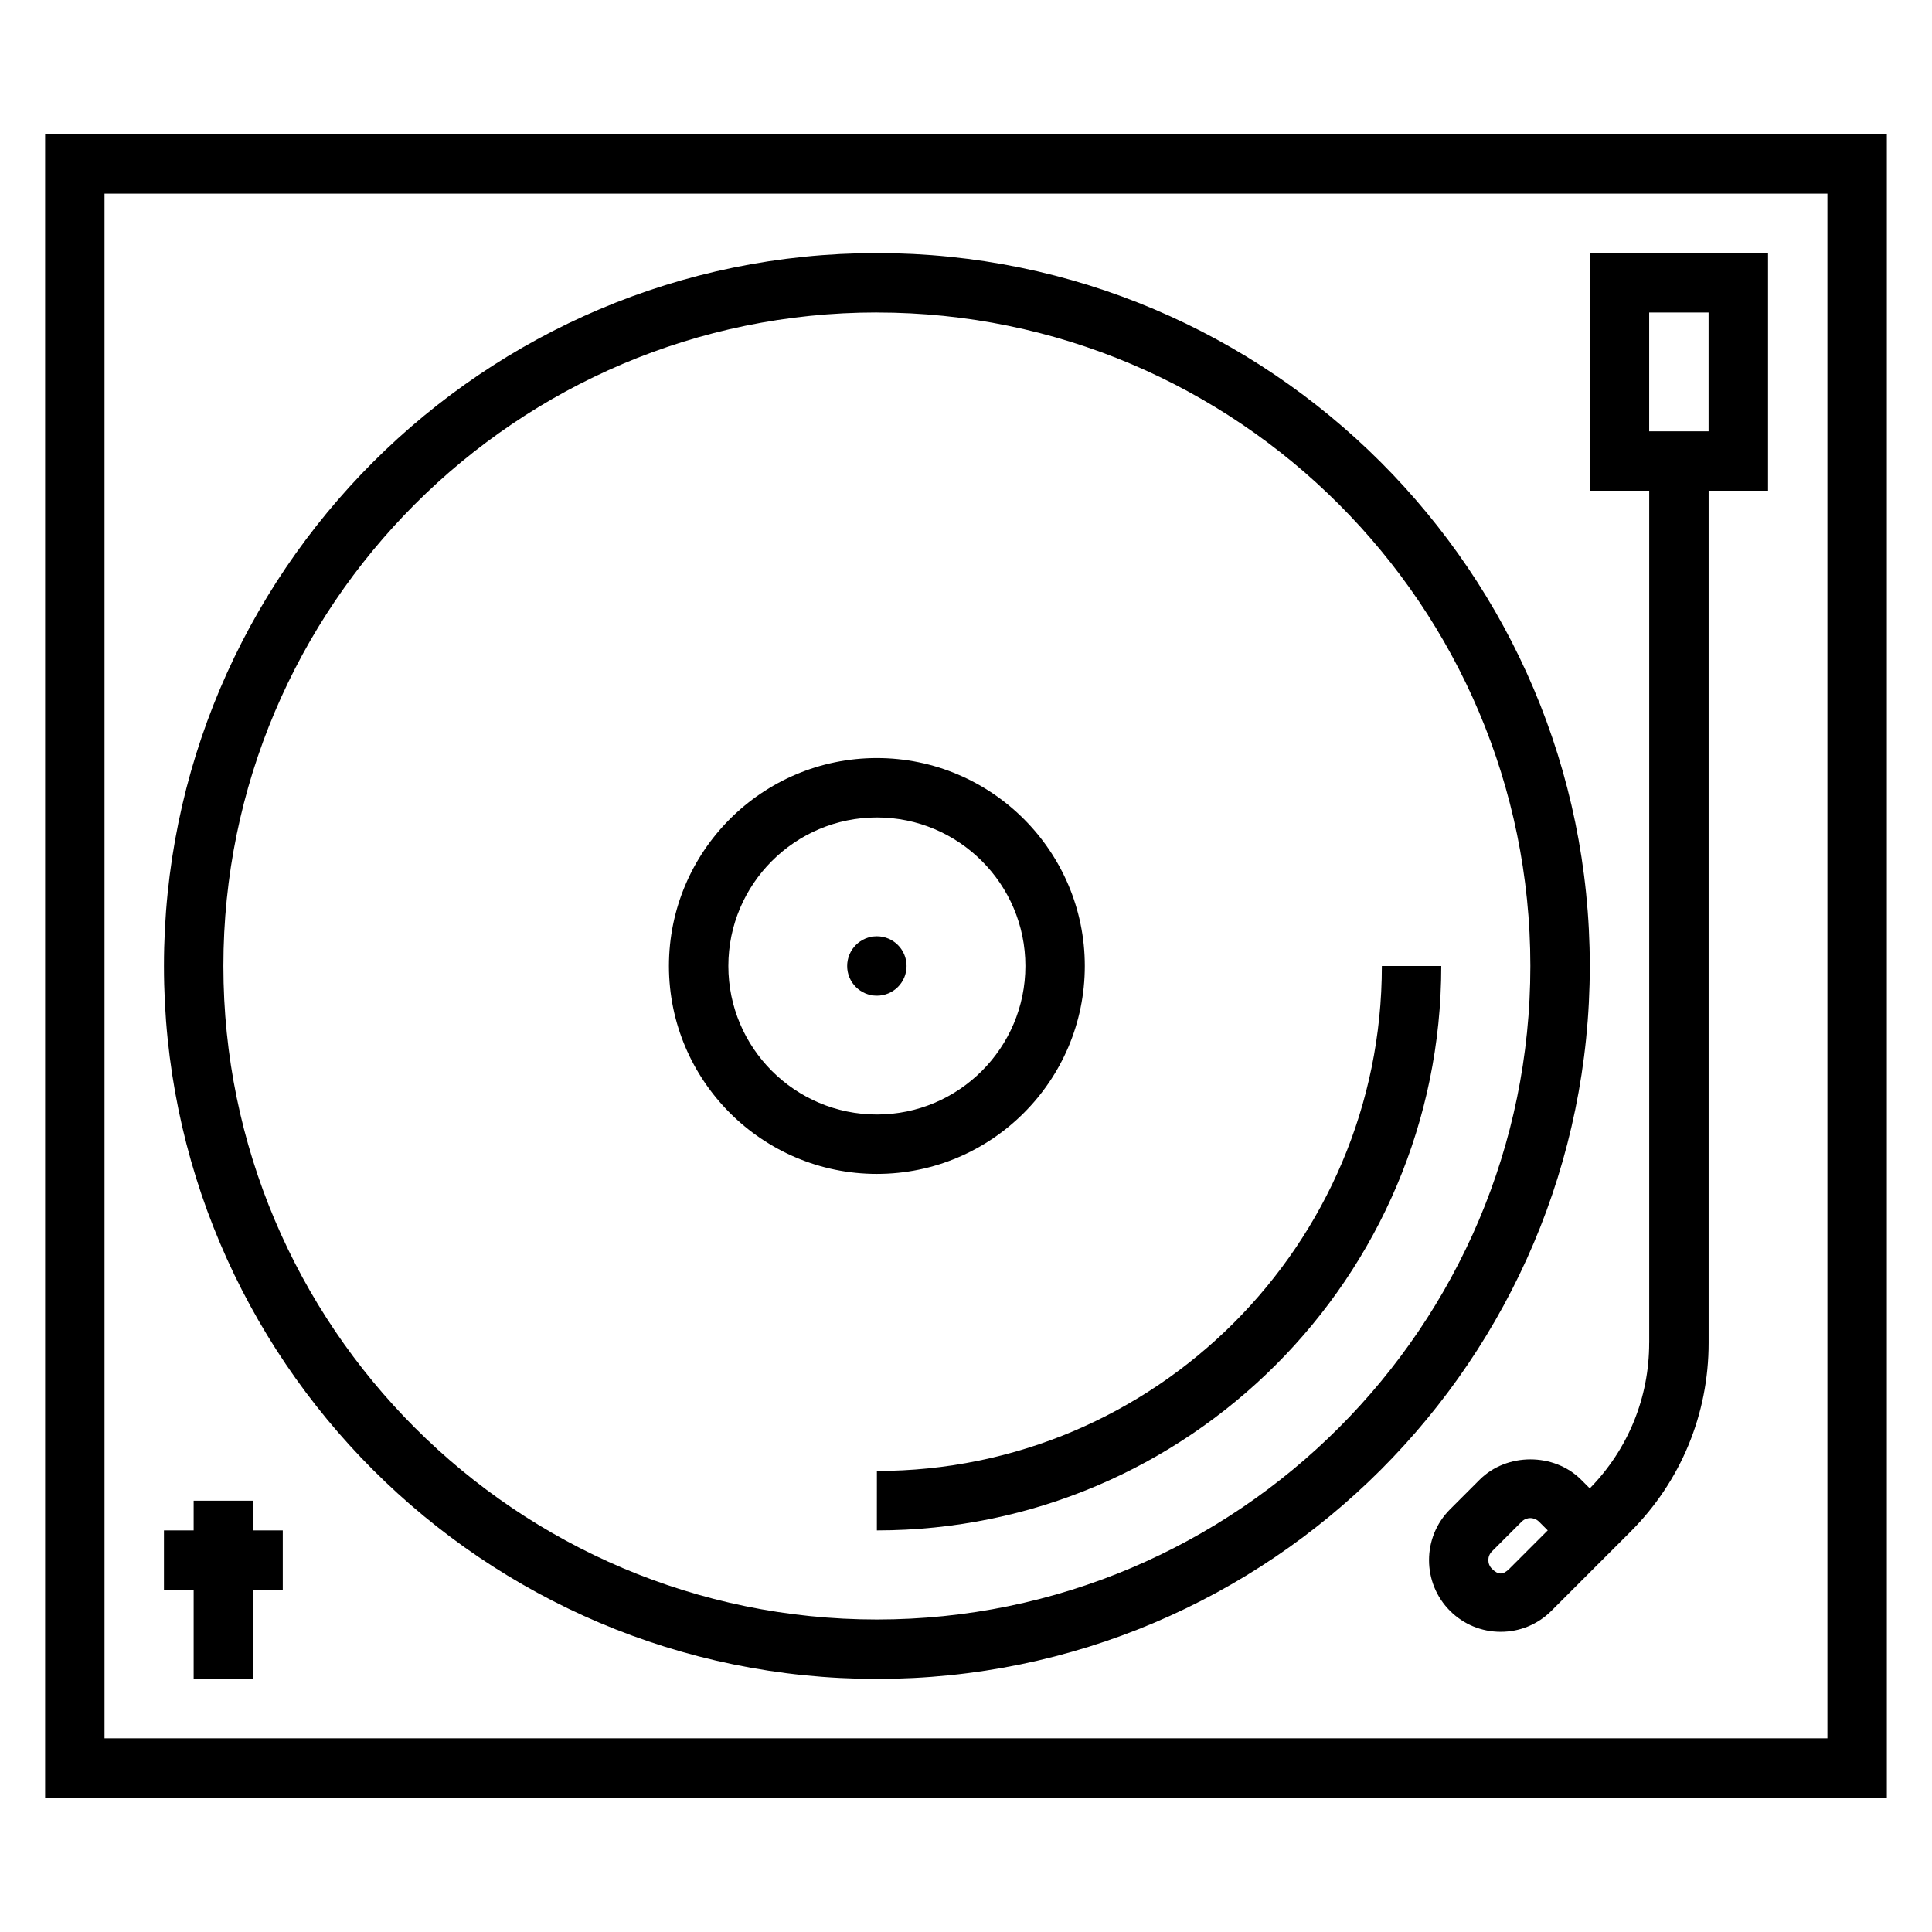
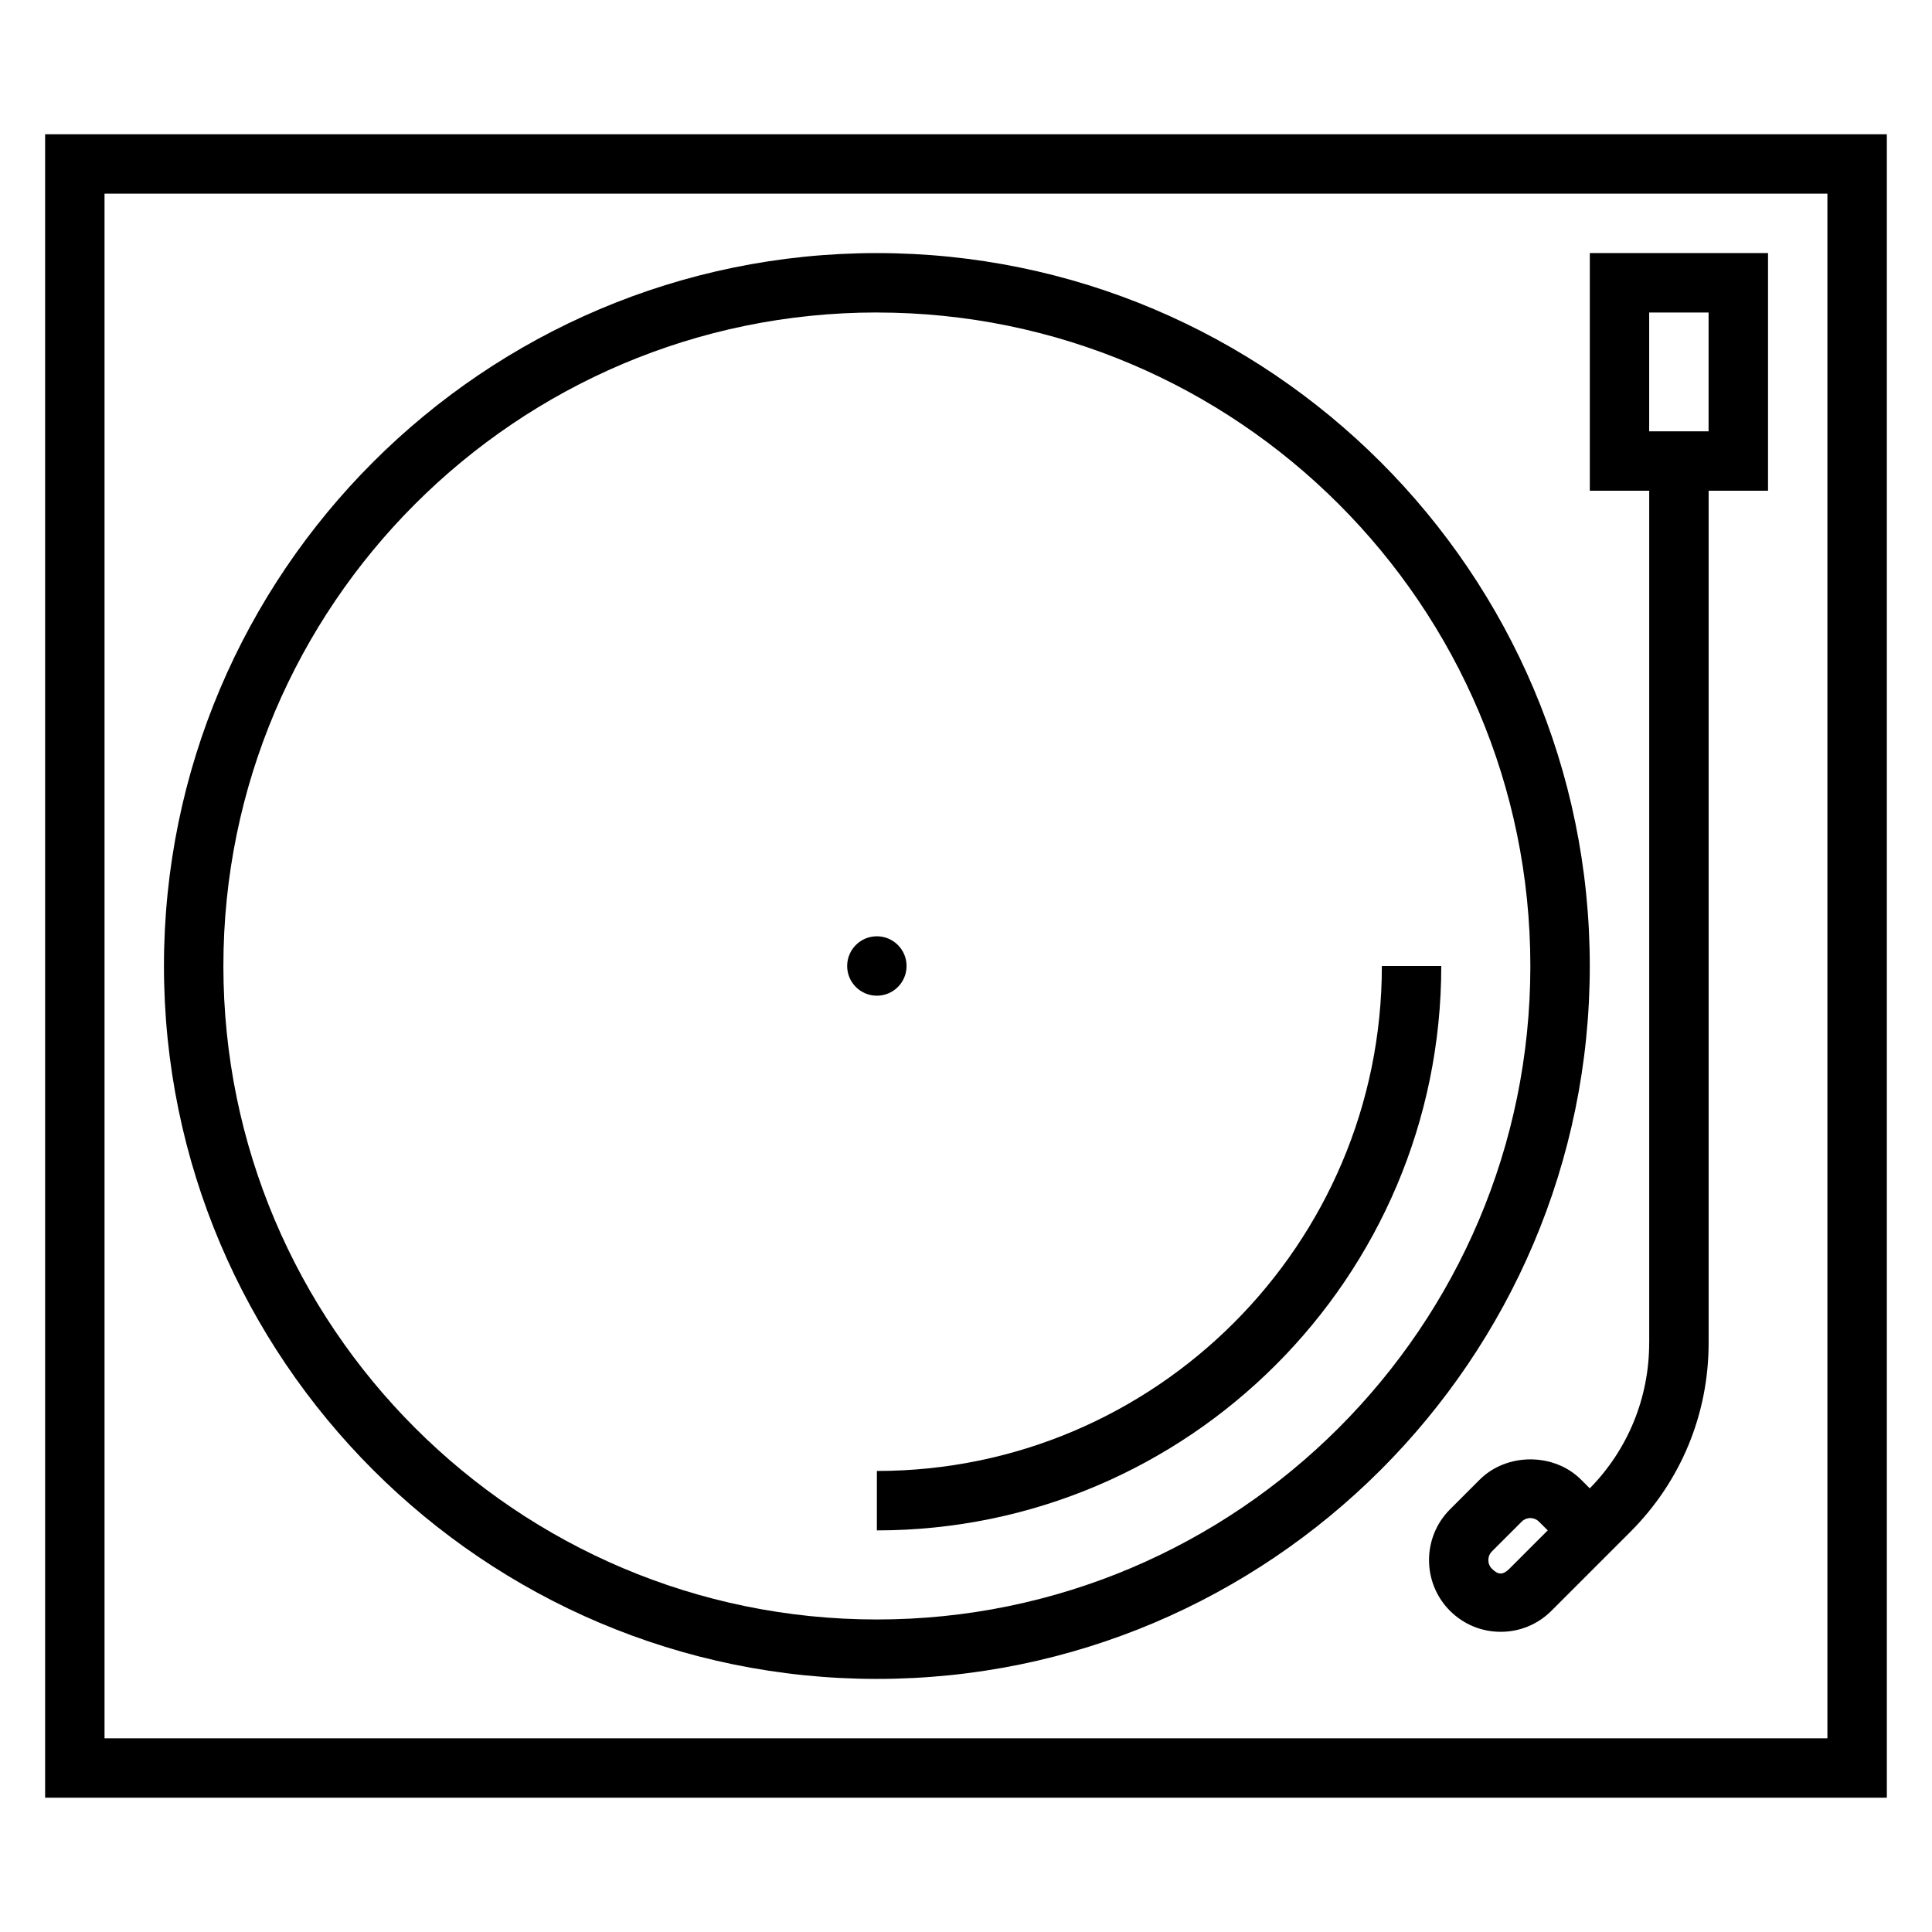
<svg xmlns="http://www.w3.org/2000/svg" fill="#000000" width="800px" height="800px" version="1.1" viewBox="144 144 512 512">
  <g>
    <path d="m155.96 179.58v440.83h488.07v-440.83zm472.32 425.09h-456.58v-409.35h456.58z" />
-     <path d="m376.38 588.93c104.17 0 188.93-84.758 188.93-188.93 0-104.17-84.758-188.93-188.93-188.93-104.17 0-188.93 84.758-188.93 188.93 0 104.17 84.758 188.93 188.93 188.93zm0-362.11c95.496 0 173.18 77.688 173.18 173.18s-77.688 173.18-173.18 173.18c-95.496 0.004-173.18-77.688-173.18-173.18 0-95.496 77.688-173.19 173.18-173.19z" />
-     <path d="m376.38 455.1c30.387 0 55.105-24.727 55.105-55.105 0-30.387-24.719-55.105-55.105-55.105-30.387 0-55.105 24.719-55.105 55.105 0 30.379 24.719 55.105 55.105 55.105zm0-94.465c21.703 0 39.359 17.656 39.359 39.359s-17.656 39.359-39.359 39.359c-21.703 0-39.359-17.656-39.359-39.359 0-21.699 17.656-39.359 39.359-39.359z" />
+     <path d="m376.38 588.93c104.17 0 188.93-84.758 188.93-188.93 0-104.17-84.758-188.93-188.93-188.93-104.17 0-188.93 84.758-188.93 188.93 0 104.17 84.758 188.93 188.93 188.93m0-362.11c95.496 0 173.18 77.688 173.18 173.18s-77.688 173.18-173.18 173.18c-95.496 0.004-173.18-77.688-173.18-173.18 0-95.496 77.688-173.19 173.18-173.19z" />
    <path d="m384.25 400c0 4.348-3.523 7.871-7.871 7.871-4.348 0-7.871-3.523-7.871-7.871s3.523-7.875 7.871-7.875c4.348 0 7.871 3.527 7.871 7.875" />
    <path d="m376.38 549.57c82.477 0 149.57-67.094 149.57-149.57h-15.742c0 73.793-60.031 133.82-133.82 133.82z" />
    <path d="m581.05 499.87c0 14.531-5.59 28.207-15.742 38.559l-2.297-2.297c-7.18-7.18-19.703-7.18-26.883 0l-7.871 7.871c-7.398 7.406-7.398 19.469 0 26.875 3.59 3.59 8.359 5.566 13.445 5.566 5.086 0 9.848-1.977 13.438-5.566l20.914-20.914c13.383-13.375 20.75-31.164 20.75-50.09v-225.83h15.742v-62.977h-47.23v62.977h15.742v225.82zm-37.062 59.875c-1.66 1.66-2.945 1.66-4.606 0-1.273-1.266-1.273-3.344 0-4.613l7.871-7.871c0.828-0.828 1.801-0.961 2.297-0.961 0.496 0 1.473 0.133 2.305 0.961l2.312 2.305zm37.062-332.93h15.742v31.488h-15.742z" />
-     <path d="m195.32 588.93h15.746v-23.613h7.871v-15.746h-7.871v-7.871h-15.746v7.871h-7.871v15.746h7.871z" />
  </g>
</svg>